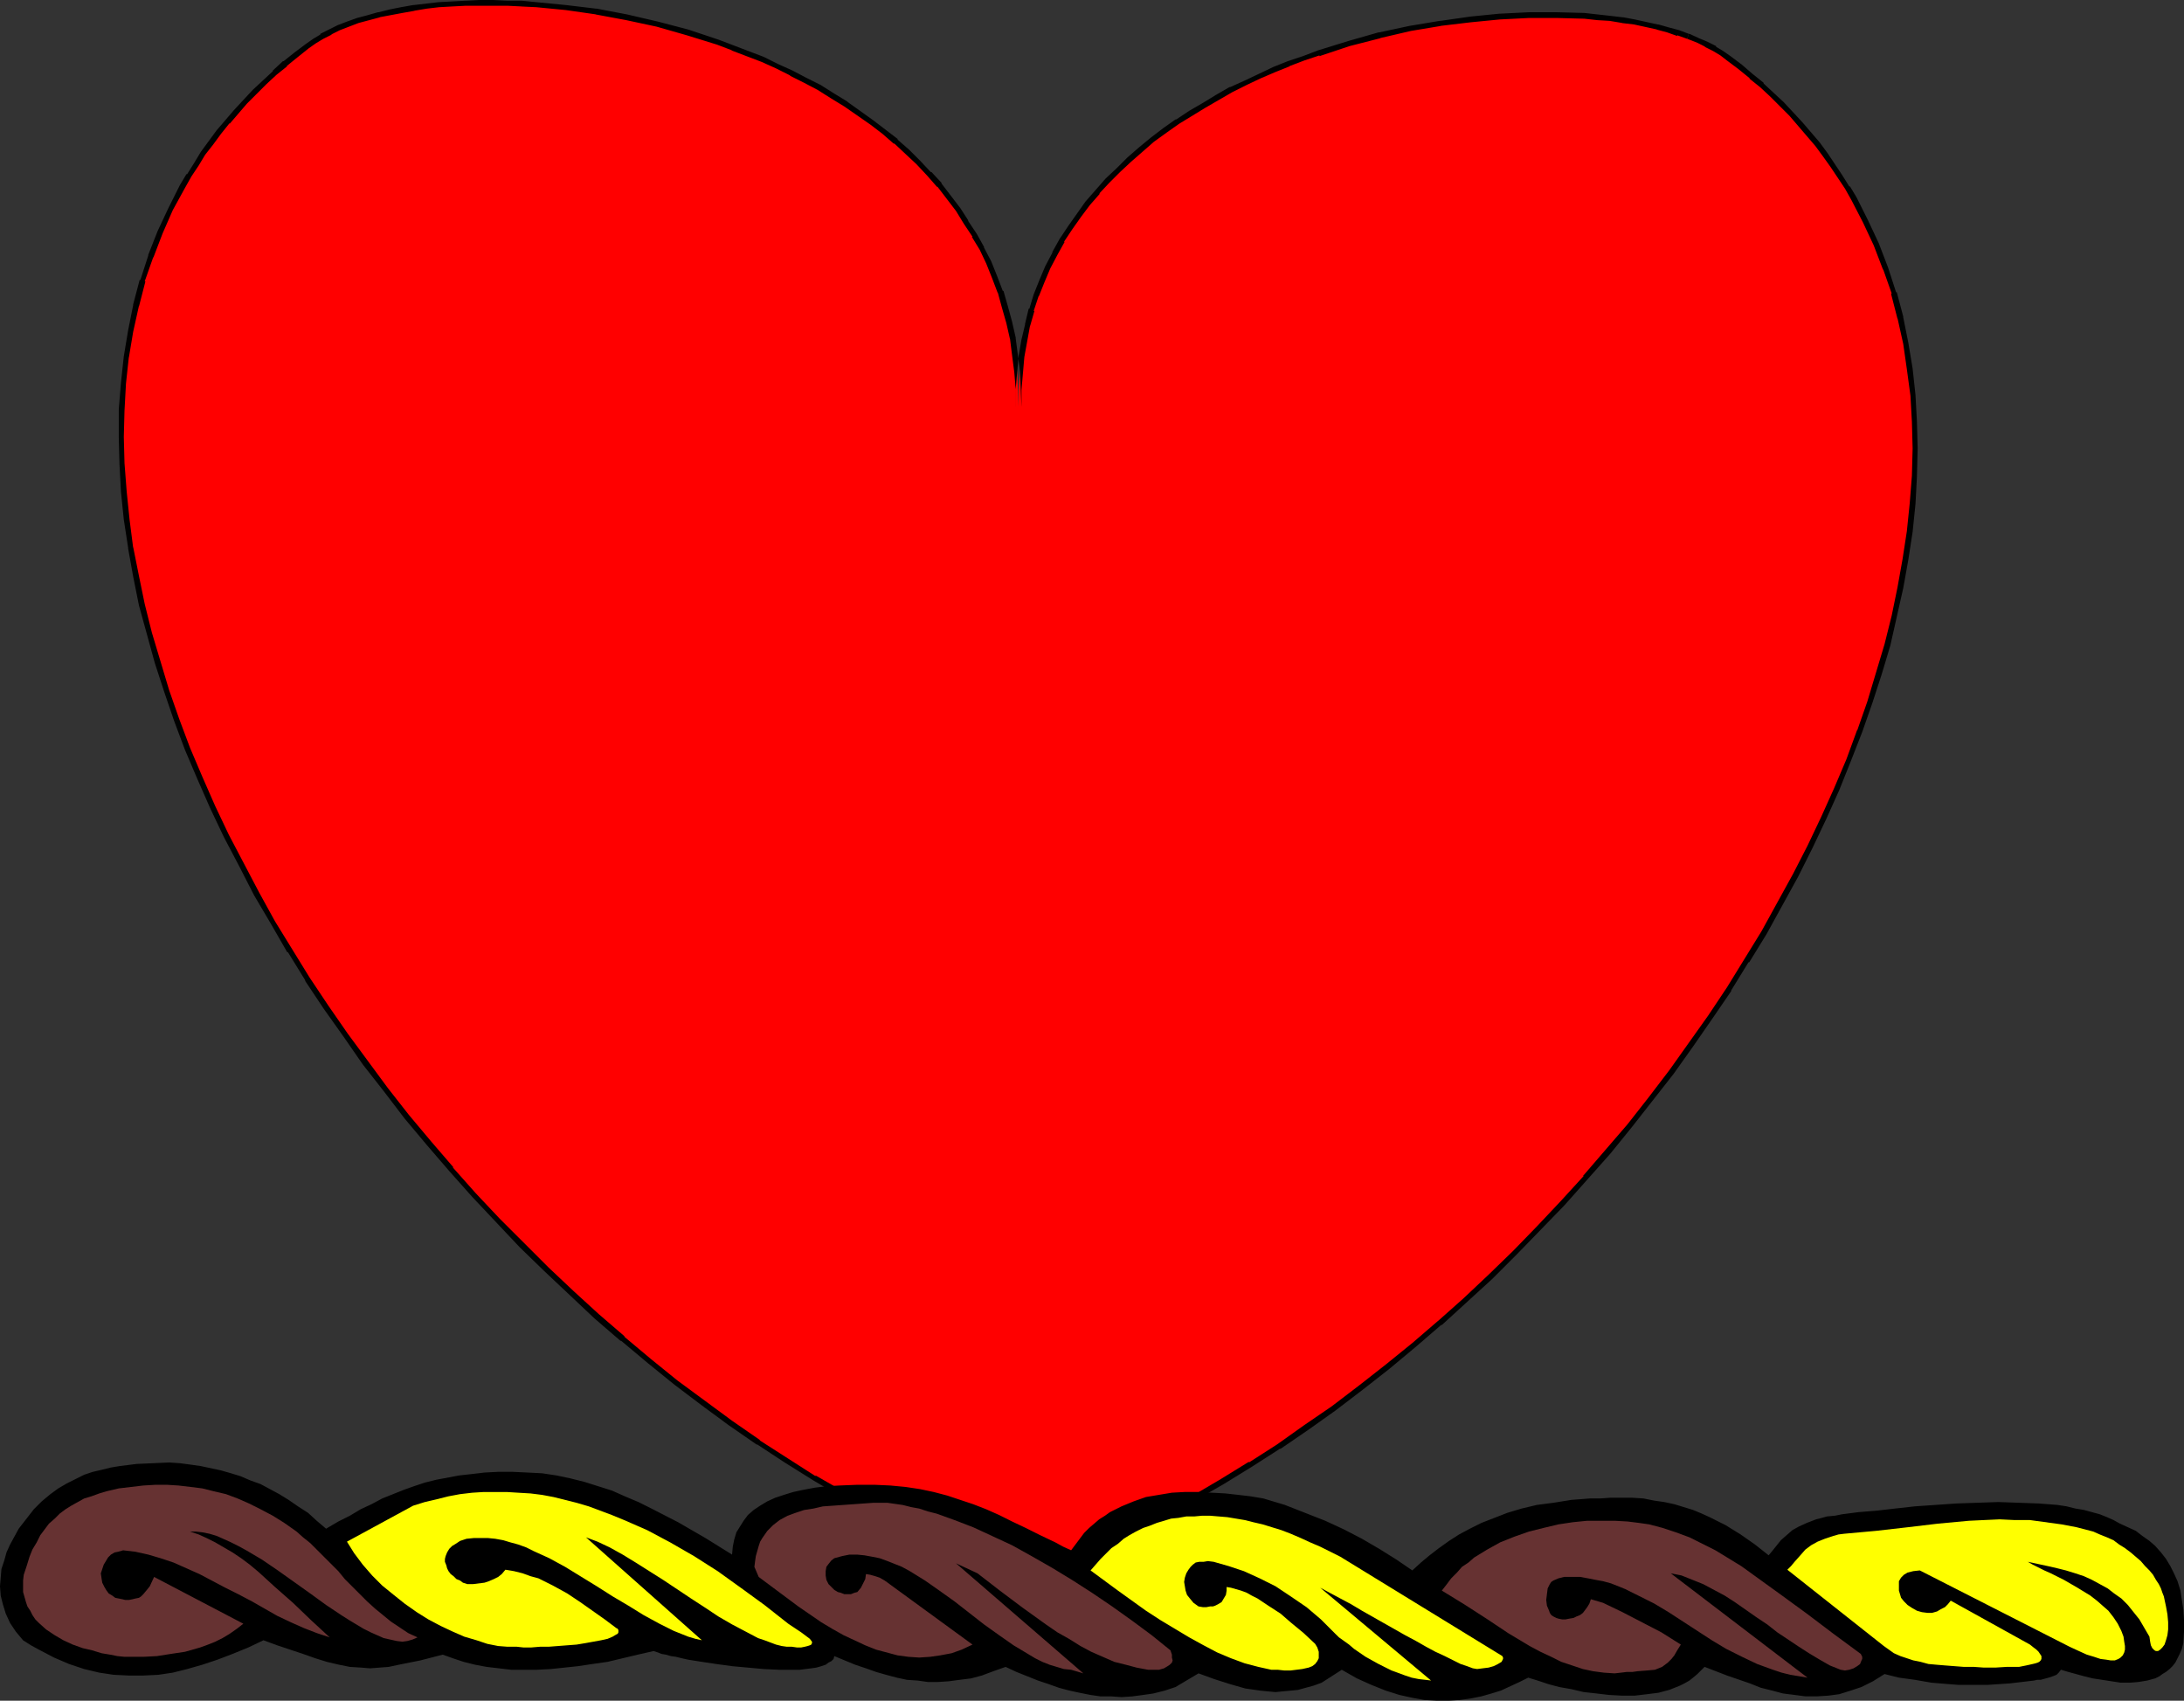
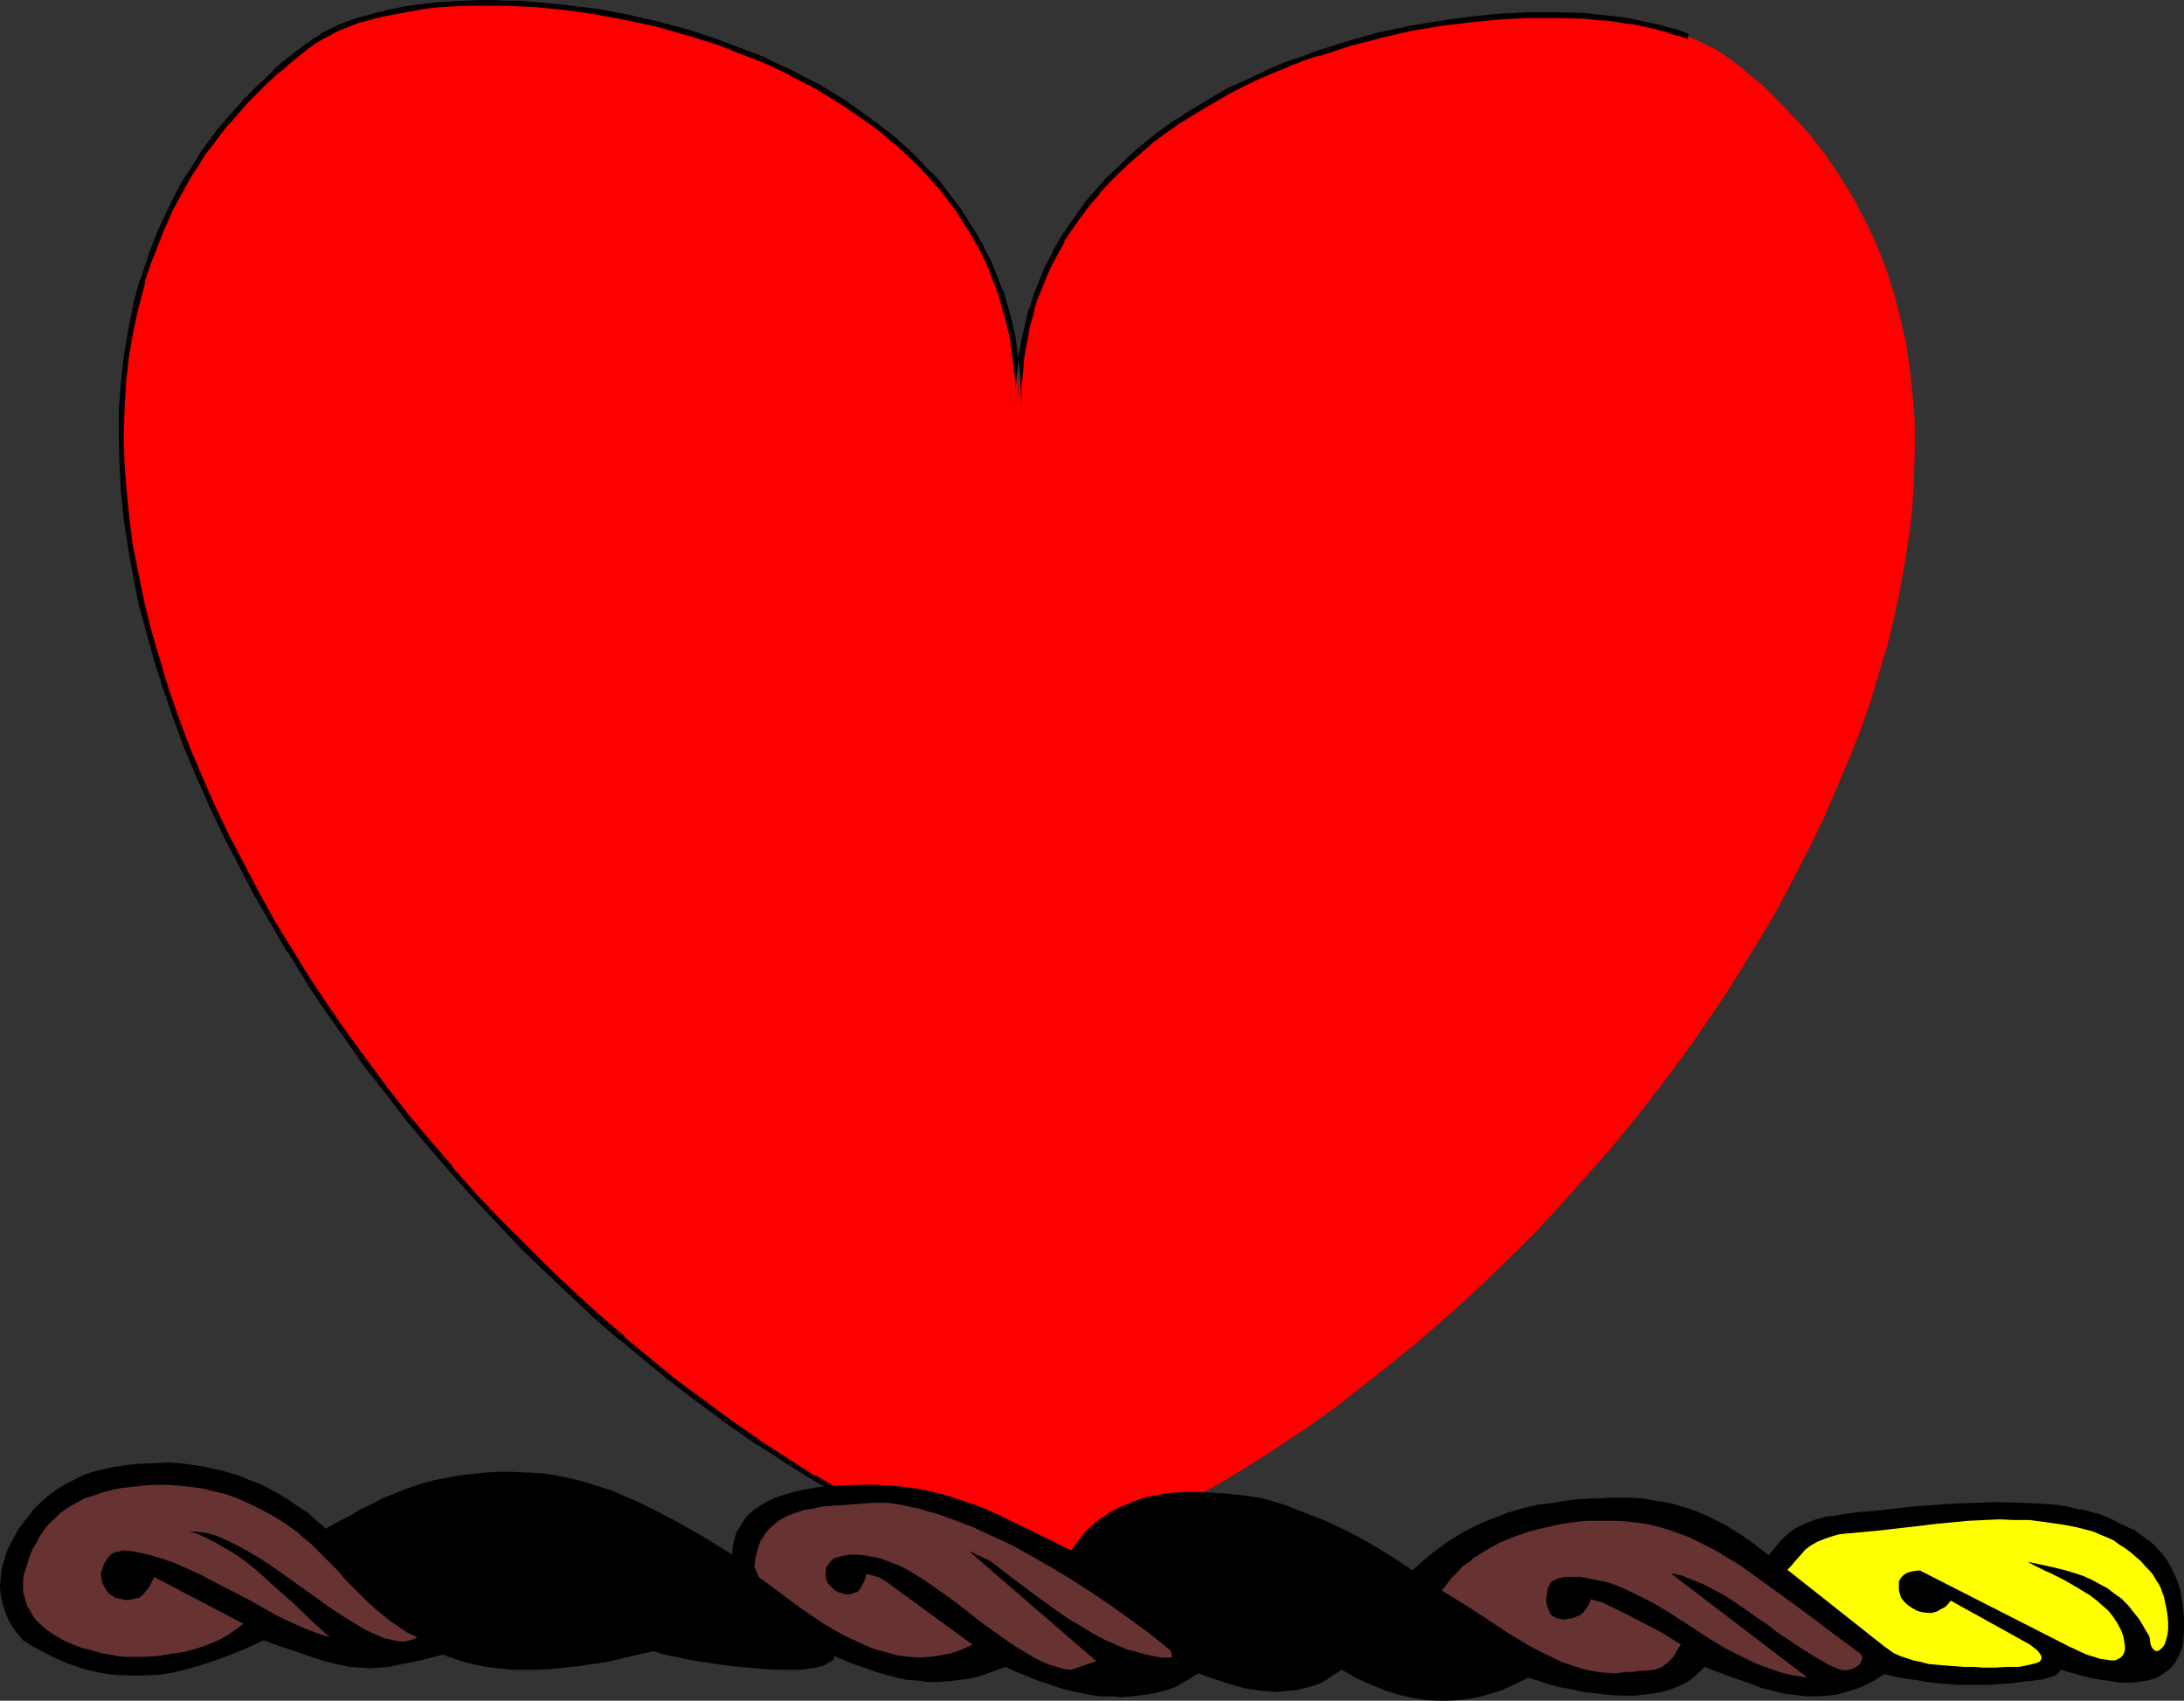
<svg xmlns="http://www.w3.org/2000/svg" xmlns:ns1="http://sodipodi.sourceforge.net/DTD/sodipodi-0.dtd" xmlns:ns2="http://www.inkscape.org/namespaces/inkscape" version="1.0" width="129.724mm" height="101.012mm" id="svg10" ns1:docname="Heart.wmf">
  <rect width="100%" height="100%" fill="#333333" stroke="none" />
  <ns1:namedview id="namedview10" pagecolor="#ffffff" bordercolor="#000000" borderopacity="0.25" ns2:showpageshadow="2" ns2:pageopacity="0.0" ns2:pagecheckerboard="0" ns2:deskcolor="#d1d1d1" ns2:document-units="mm" />
  <defs id="defs1">
    <pattern id="WMFhbasepattern" patternUnits="userSpaceOnUse" width="6" height="6" x="0" y="0" />
  </defs>
  <path style="fill:#ff0000;fill-opacity:1;fill-rule:evenodd;stroke:none" d="m 228.664,353.828 -6.626,-2.423 -6.626,-2.747 -6.626,-2.908 -6.464,-3.231 -6.626,-3.393 -6.464,-3.554 -6.464,-3.716 -6.302,-4.039 -6.302,-4.039 -6.141,-4.362 -6.302,-4.524 -5.979,-4.524 -5.979,-4.847 -5.979,-5.009 -5.818,-5.009 -5.656,-5.17 -5.656,-5.332 -5.494,-5.493 -5.333,-5.493 -5.333,-5.816 -5.171,-5.655 -5.01,-5.978 -5.01,-5.816 -4.686,-6.139 -4.686,-6.139 -4.363,-6.139 -4.363,-6.301 -4.202,-6.301 -3.878,-6.301 -3.878,-6.301 -3.717,-6.463 -3.394,-6.463 -3.232,-6.624 -3.07,-6.463 -2.909,-6.463 -2.747,-6.463 -2.424,-6.624 -2.424,-6.463 -1.939,-6.463 -1.939,-6.463 -1.616,-6.463 -1.293,-6.463 -1.131,-6.301 -0.97,-6.301 -0.646,-6.301 -0.323,-6.139 -0.323,-6.139 0.162,-6.139 0.323,-5.978 0.808,-5.816 0.808,-5.816 1.293,-5.655 1.454,-5.655 1.778,-5.493 2.101,-5.332 2.424,-5.332 2.747,-5.009 1.454,-2.585 1.616,-2.423 1.454,-2.423 1.778,-2.423 1.778,-2.262 1.939,-2.423 1.939,-2.262 1.939,-2.1 2.262,-2.262 2.101,-2.1 2.262,-2.262 2.424,-1.939 2.424,-2.1 2.586,-1.939 1.616,-1.131 1.616,-0.969 1.939,-0.969 1.939,-0.969 2.101,-0.808 2.101,-0.808 2.424,-0.646 2.262,-0.808 2.586,-0.485 2.586,-0.485 2.747,-0.485 2.747,-0.323 2.909,-0.323 2.909,-0.162 3.07,-0.323 h 3.07 3.07 3.232 l 3.232,0.162 3.232,0.162 6.626,0.646 6.787,0.969 6.787,1.293 6.949,1.616 6.787,1.777 6.787,2.262 3.394,1.131 3.394,1.293 3.232,1.454 3.232,1.454 3.232,1.454 3.232,1.616 3.07,1.777 3.07,1.777 2.909,1.939 5.818,4.039 2.747,2.1 2.586,2.1 2.586,2.423 2.586,2.423 2.424,2.423 2.262,2.585 2.101,2.747 2.101,2.747 1.778,2.908 1.939,2.908 1.616,2.908 1.616,3.231 1.293,3.231 1.293,3.231 0.97,3.393 0.97,3.554 0.808,3.554 0.485,3.716 0.485,3.878 0.162,3.716 0.162,4.039 v -3.878 l 0.323,-3.716 0.323,-3.716 0.646,-3.554 0.646,-3.554 0.97,-3.231 1.131,-3.393 1.131,-3.231 1.454,-3.07 1.454,-3.07 1.616,-2.908 1.939,-2.908 1.939,-2.747 1.939,-2.747 2.262,-2.423 2.262,-2.585 2.262,-2.423 2.586,-2.262 2.586,-2.262 2.586,-2.262 2.747,-2.1 2.909,-1.939 2.909,-1.939 2.909,-1.777 3.07,-1.777 3.07,-1.616 3.232,-1.616 3.232,-1.454 3.232,-1.454 3.232,-1.293 3.394,-1.293 3.394,-1.131 6.787,-2.262 6.787,-1.777 6.949,-1.454 6.787,-1.293 6.787,-0.808 6.626,-0.646 6.464,-0.323 h 3.232 3.07 3.07 l 3.07,0.162 2.909,0.323 2.909,0.323 2.747,0.323 2.747,0.485 5.01,0.969 2.424,0.808 2.424,0.646 2.101,0.808 2.101,0.808 1.939,0.969 1.939,0.969 1.616,0.969 1.616,1.131 2.586,1.939 2.424,2.1 2.424,1.939 2.262,2.262 2.101,2.1 2.101,2.262 2.101,2.1 1.939,2.262 1.939,2.423 1.778,2.262 1.616,2.423 1.616,2.423 1.616,2.585 1.454,2.423 2.747,5.17 2.424,5.17 2.101,5.332 1.778,5.493 1.454,5.655 1.293,5.655 0.808,5.655 0.646,5.978 0.485,5.978 v 5.978 l -0.162,6.139 -0.323,6.301 -0.646,6.139 -0.97,6.301 -1.131,6.463 -1.293,6.301 -1.616,6.463 -1.939,6.463 -1.939,6.463 -2.262,6.463 -2.586,6.463 -2.747,6.463 -2.747,6.463 -3.232,6.624 -3.232,6.301 -3.394,6.463 -3.717,6.463 -3.878,6.301 -3.878,6.301 -4.202,6.301 -4.363,6.301 -4.363,5.978 -4.686,6.139 -4.686,5.978 -4.848,5.816 -5.171,5.816 -5.171,5.816 -5.171,5.655 -5.494,5.493 -5.494,5.332 -5.656,5.332 -5.656,5.009 -5.818,5.009 -5.979,4.847 -5.979,4.685 -5.979,4.685 -6.141,4.362 -6.302,4.201 -6.302,4.039 -6.302,3.878 -6.464,3.554 -6.464,3.393 -6.464,3.393 -6.464,3.07 -6.626,2.747 -6.626,2.747 z" id="path1" />
  <path style="fill:#000000;fill-opacity:1;fill-rule:evenodd;stroke:none" d="m 228.502,353.344 h 0.323 l -6.626,-2.585 -6.626,-2.747 -6.464,-2.908 -6.626,-3.231 v 0 l -6.464,-3.231 -6.464,-3.716 -6.464,-3.716 v 0.162 l -6.302,-4.039 -6.302,-4.039 h 0.162 l -6.302,-4.362 -6.141,-4.524 -6.141,-4.524 -5.979,-4.847 -5.979,-5.009 h 0.162 l -5.818,-5.009 v 0 l -5.656,-5.17 -5.656,-5.332 -5.494,-5.493 -5.494,-5.493 -5.333,-5.655 -5.171,-5.816 h 0.162 l -5.01,-5.816 -5.01,-5.978 -4.686,-5.978 -4.525,-6.139 -4.525,-6.139 -4.363,-6.301 -4.202,-6.301 v 0 l -3.878,-6.301 v 0 l -3.878,-6.301 -3.555,-6.463 -3.394,-6.463 -3.394,-6.463 v 0 l -3.07,-6.463 -2.909,-6.624 -2.747,-6.463 -2.424,-6.463 v 0 l -2.262,-6.463 v 0 l -1.939,-6.463 -1.939,-6.463 v 0 l -1.616,-6.463 -1.293,-6.301 -1.293,-6.463 v 0.162 l -0.808,-6.301 -0.646,-6.301 -0.485,-6.301 v 0.162 l -0.162,-6.139 0.162,-6.139 v 0.162 l 0.323,-5.978 0.646,-5.978 v 0.162 l 0.97,-5.816 1.293,-5.816 v 0.162 l 1.454,-5.655 h -0.162 l 1.939,-5.493 v 0.162 l 2.101,-5.493 2.262,-5.17 v 0 l 2.747,-5.009 1.454,-2.585 v 0 l 1.616,-2.423 v 0 l 1.454,-2.423 1.778,-2.262 1.778,-2.423 1.939,-2.423 v 0.162 l 1.939,-2.262 v 0 l 1.939,-2.262 2.101,-2.1 2.262,-2.262 2.262,-2.1 v 0 l 2.424,-1.939 h -0.162 l 2.586,-2.1 2.424,-1.939 1.616,-1.131 v 0 l 1.616,-0.969 v 0 L 74.498,7.755 h -0.162 l 1.939,-0.969 2.101,-0.808 v 0 l 2.101,-0.808 v 0 l 2.424,-0.646 2.424,-0.646 h -0.162 l 2.586,-0.485 2.586,-0.485 2.747,-0.485 h -0.162 l 2.909,-0.485 2.747,-0.323 2.909,-0.162 3.07,-0.162 v 0 h 3.07 3.07 3.232 l 3.232,0.162 h -0.162 l 3.394,0.162 6.626,0.646 6.787,0.969 h -0.162 l 6.949,1.293 6.787,1.454 v 0 l 6.787,1.939 6.787,2.1 v 0 l 3.394,1.293 h -0.162 l 3.394,1.293 3.394,1.293 3.232,1.454 3.232,1.616 h -0.162 l 3.232,1.616 3.07,1.616 3.07,1.939 2.909,1.777 v 0 l 5.818,4.039 2.747,2.1 2.586,2.262 v -0.162 l 2.586,2.423 2.424,2.262 2.424,2.585 v 0 l 2.262,2.585 v -0.162 l 2.101,2.747 2.101,2.747 1.778,2.908 v 0 l 1.939,2.908 h -0.162 l 1.778,2.908 v 0 l 1.454,3.07 1.293,3.231 1.293,3.393 v -0.162 l 0.97,3.554 0.97,3.393 v 0 l 0.808,3.554 v -0.162 l 0.485,3.878 0.485,3.716 0.323,3.878 v -0.162 4.039 h 1.293 v -3.878 0.162 l 0.323,-3.716 0.323,-3.716 v 0 l 0.646,-3.554 0.646,-3.554 v 0.162 l 0.97,-3.393 h -0.162 l 1.131,-3.393 v 0.162 l 1.293,-3.231 1.293,-3.07 1.616,-3.07 v 0 l 1.616,-2.908 h -0.162 l 1.939,-2.908 v 0 l 1.939,-2.747 1.939,-2.585 v 0 l 2.262,-2.585 h -0.162 l 2.262,-2.423 2.424,-2.423 2.424,-2.262 v 0 l 2.586,-2.262 v 0 l 2.586,-2.262 2.909,-2.1 2.747,-1.939 v 0 l 2.909,-1.777 v 0 l 2.909,-1.777 3.07,-1.777 3.07,-1.777 v 0 l 3.232,-1.616 3.07,-1.454 3.394,-1.454 3.232,-1.293 h -0.162 l 3.394,-1.293 3.394,-1.131 v 0.162 l 6.787,-2.262 6.949,-1.777 h -0.162 l 6.949,-1.616 6.787,-1.131 h -0.162 l 6.787,-0.808 6.626,-0.646 v 0 l 6.464,-0.323 h 3.232 3.07 l 6.141,0.162 v 0 l 2.909,0.323 2.747,0.162 2.909,0.485 h -0.162 l 2.747,0.323 5.171,1.131 h -0.162 l 2.424,0.646 2.262,0.808 V 7.917 l 2.262,0.808 v 0 l 0.323,-1.131 -2.101,-0.808 v 0 l -2.424,-0.646 -2.262,-0.646 h -0.162 l -5.171,-1.131 -2.586,-0.485 h -0.162 l -2.747,-0.323 -2.909,-0.323 -2.909,-0.323 v 0 l -6.141,-0.162 h -3.07 -3.232 l -6.464,0.323 h -0.162 l -6.464,0.646 -6.787,0.969 h -0.162 l -6.787,1.131 -6.787,1.454 h -0.162 l -6.787,1.939 -6.787,2.1 v 0 l -3.394,1.293 -3.394,1.131 v 0 l -3.232,1.293 -3.394,1.616 -3.07,1.454 -3.232,1.454 h -0.162 l -3.07,1.777 -2.909,1.777 -3.07,1.777 v 0 l -2.909,1.939 h -0.162 l -2.747,1.939 -2.747,2.1 -2.747,2.262 v 0 l -2.586,2.262 v 0 l -2.424,2.423 -2.424,2.262 -2.262,2.585 v 0 l -2.262,2.585 v 0 l -1.939,2.747 -1.939,2.747 v 0 l -1.939,2.908 v 0 l -1.616,2.908 v 0.162 l -1.616,3.07 -1.293,3.07 -1.293,3.231 v 0 l -0.97,3.231 h -0.162 l -0.808,3.393 v 0.162 l -0.808,3.393 -0.646,3.716 v 0 l -0.323,3.716 -0.323,3.716 v 0 3.878 h 1.293 l -0.162,-4.039 v 0 l -0.162,-3.878 -0.485,-3.716 -0.485,-3.716 v -0.162 l -0.808,-3.554 v 0 l -0.97,-3.554 -0.97,-3.393 h -0.162 l -1.293,-3.393 -1.293,-3.231 -1.616,-3.07 v -0.162 l -1.616,-2.908 v 0 l -1.939,-2.908 v -0.162 l -1.778,-2.747 -2.101,-2.747 -2.101,-2.747 v -0.162 l -2.262,-2.423 h -0.162 l -2.424,-2.585 -2.424,-2.423 -2.586,-2.262 v -0.162 l -2.747,-2.1 -2.747,-2.1 -5.656,-4.039 -0.162,-0.162 -2.909,-1.777 -3.07,-1.939 -3.232,-1.616 -3.07,-1.616 v 0 l -3.232,-1.454 -3.232,-1.616 -3.394,-1.293 -3.394,-1.293 v 0 l -3.394,-1.293 v 0 l -6.787,-2.262 -6.787,-1.777 v 0 l -6.949,-1.616 -6.787,-1.293 h -0.162 l -6.787,-0.808 -6.626,-0.646 -3.232,-0.323 v 0 h -3.232 L 110.696,0 h -3.07 l -3.07,0.162 h -0.162 l -2.909,0.162 -3.07,0.162 -2.747,0.323 -2.747,0.323 h -0.162 l -2.747,0.485 -2.424,0.485 -2.586,0.646 h -0.162 L 82.578,3.393 80.154,4.039 v 0 l -2.262,0.808 v 0 l -2.101,0.808 -1.939,0.969 v 0 L 71.912,7.594 V 7.755 l -1.616,0.969 v 0 l -1.616,1.131 -2.586,1.939 -2.424,1.939 h -0.162 l -2.262,2.1 v 0.162 l -2.262,2.1 -2.262,2.1 -2.101,2.262 -2.101,2.262 v 0 l -1.939,2.262 v 0 l -1.939,2.262 -1.778,2.423 -1.778,2.423 -1.454,2.423 v 0 l -1.616,2.585 h -0.162 l -1.454,2.423 -2.586,5.17 v 0 l -2.424,5.17 -2.101,5.332 v 0.162 l -1.778,5.493 h -0.162 l -1.454,5.493 v 0.162 l -1.131,5.655 -0.97,5.816 v 0 l -0.646,5.978 -0.485,5.978 v 0 6.139 l 0.162,6.139 v 0 l 0.323,6.139 0.646,6.301 0.97,6.301 v 0.162 l 1.131,6.301 1.293,6.463 1.778,6.463 v 0 l 1.778,6.463 2.101,6.463 v 0 l 2.262,6.624 v 0 l 2.424,6.463 2.747,6.463 2.909,6.624 3.07,6.463 v 0 l 3.394,6.463 3.394,6.624 3.717,6.301 3.717,6.463 h 0.162 l 3.878,6.301 v 0.162 l 4.202,6.301 4.363,6.139 4.363,6.301 4.686,5.978 4.686,6.139 5.01,5.978 5.01,5.816 v 0 l 5.171,5.816 5.333,5.655 5.333,5.655 5.494,5.332 5.656,5.332 5.656,5.332 v 0 l 5.818,5.009 h 0.162 l 5.979,5.009 5.979,4.847 5.979,4.524 6.141,4.524 6.302,4.362 h 0.162 l 6.141,4.039 6.464,4.039 v 0 l 6.302,3.716 6.464,3.554 6.626,3.393 v 0 l 6.626,3.231 6.464,2.908 6.626,2.747 6.949,2.585 z" id="path2" />
-   <path style="fill:#000000;fill-opacity:1;fill-rule:evenodd;stroke:none" d="m 378.79,8.725 2.101,0.808 1.939,0.969 h -0.162 l 1.939,0.969 v 0 l 1.616,0.969 v 0 l 1.454,1.131 2.586,1.939 2.586,2.1 h -0.162 l 2.424,1.939 v 0 l 2.262,2.1 2.262,2.262 2.101,2.1 1.939,2.262 v 0 l 1.939,2.262 v 0 l 1.939,2.262 1.778,2.423 1.616,2.262 1.616,2.423 v 0 l 1.616,2.423 v 0 l 1.454,2.585 2.586,5.009 v 0 l 2.424,5.17 2.101,5.493 v -0.162 l 1.939,5.493 h -0.162 l 1.454,5.655 v -0.162 l 1.293,5.816 0.808,5.655 v 0 l 0.808,5.978 0.323,5.816 v 0 l 0.162,5.978 -0.162,6.139 v 0 l -0.485,6.139 -0.646,6.301 -0.97,6.301 v 0 l -1.131,6.301 -1.293,6.301 -1.616,6.463 v 0 l -1.939,6.463 -1.939,6.463 v 0 l -2.262,6.463 v -0.162 l -2.424,6.624 -2.747,6.463 -2.909,6.463 -3.07,6.463 v 0 l -3.232,6.301 -3.555,6.463 -3.555,6.463 -3.878,6.301 v 0 l -3.878,6.301 v 0 l -4.202,6.301 -4.363,6.139 -4.363,6.139 -4.686,6.139 -4.686,5.978 -5.01,5.816 v 0 l -5.01,5.816 h 0.162 l -5.171,5.655 -5.333,5.655 -5.333,5.493 -5.494,5.332 -5.656,5.332 -5.818,5.17 0.162,-0.162 -5.818,5.009 -5.979,4.847 -5.979,4.685 -6.141,4.685 -6.141,4.201 -6.141,4.362 v 0 l -6.302,4.039 v -0.162 l -6.302,3.878 -6.302,3.716 -6.626,3.393 -6.464,3.393 h 0.162 l -6.626,2.908 -6.626,2.908 -6.626,2.585 h 0.162 l -6.626,2.423 0.162,1.131 6.787,-2.423 v 0 l 6.626,-2.585 6.626,-2.908 6.626,-3.07 v 0 l 6.464,-3.231 6.464,-3.393 6.464,-3.716 6.302,-3.878 v 0 l 6.302,-4.039 h 0.162 l 6.141,-4.201 6.141,-4.362 6.141,-4.685 5.979,-4.685 5.818,-4.847 5.818,-5.009 h 0.162 l 5.656,-5.17 5.656,-5.17 5.494,-5.493 5.333,-5.493 5.333,-5.493 5.171,-5.816 v 0 l 5.171,-5.816 v 0 l 4.848,-5.978 4.686,-5.978 4.686,-5.978 4.363,-6.139 4.363,-6.301 4.202,-6.139 v -0.162 l 3.878,-6.301 h 0.162 l 3.878,-6.301 3.555,-6.463 3.555,-6.463 3.232,-6.463 v 0 l 3.07,-6.463 2.909,-6.463 2.586,-6.463 2.586,-6.624 v 0 l 2.262,-6.463 v 0 l 2.101,-6.463 1.939,-6.463 v 0 l 1.454,-6.463 1.454,-6.463 1.131,-6.301 v 0 l 0.97,-6.301 0.646,-6.301 0.323,-6.139 v -0.162 l 0.162,-6.139 -0.162,-5.978 v 0 l -0.323,-5.978 -0.646,-5.978 v 0 l -0.97,-5.816 -1.131,-5.655 v -0.162 l -1.454,-5.493 h -0.162 l -1.778,-5.493 v 0 l -2.101,-5.493 -2.424,-5.17 v 0 l -2.586,-5.17 -1.454,-2.423 h -0.162 l -1.616,-2.585 v 0 l -1.616,-2.423 -1.616,-2.423 -1.778,-2.423 -1.939,-2.262 v 0 l -1.939,-2.262 v 0 l -2.101,-2.262 -2.101,-2.262 -2.262,-2.1 -2.262,-2.1 v -0.162 l -2.424,-1.939 v 0 l -2.424,-2.1 -2.586,-1.939 -1.616,-1.131 v 0 l -1.616,-0.969 v -0.162 l -1.939,-0.969 v 0 l -1.939,-0.808 -2.101,-0.969 h -0.162 z" id="path3" />
  <path style="fill:#000000;fill-opacity:1;fill-rule:evenodd;stroke:none" d="m 301.222,374.832 -4.525,2.908 -1.778,0.646 -1.778,0.485 -1.778,0.485 -1.616,0.162 -1.778,0.162 -1.616,0.162 -1.778,-0.162 -1.616,-0.162 -3.394,-0.485 -3.394,-0.969 -3.555,-1.131 -3.555,-1.293 -5.171,3.07 -2.424,0.808 -2.586,0.646 -2.262,0.323 -2.424,0.323 -2.424,0.162 -2.262,-0.162 h -2.424 l -2.262,-0.323 -2.424,-0.485 -2.262,-0.485 -2.424,-0.646 -2.262,-0.808 -2.424,-0.808 -2.424,-0.969 -2.424,-0.969 -2.424,-1.131 -2.747,0.969 -2.586,0.969 -2.424,0.646 -2.586,0.323 -2.424,0.323 -2.424,0.162 h -2.262 l -2.262,-0.323 -2.424,-0.162 -2.262,-0.485 -2.424,-0.646 -2.262,-0.646 -2.262,-0.808 -2.424,-0.808 -4.686,-1.939 -0.162,0.646 -0.485,0.485 -0.646,0.323 -0.646,0.485 -0.97,0.323 -1.131,0.323 -1.131,0.162 -1.293,0.162 -1.293,0.162 h -1.454 -3.232 l -3.394,-0.162 -3.555,-0.323 -3.555,-0.323 -3.555,-0.485 -3.232,-0.485 -3.07,-0.485 -1.454,-0.323 -1.293,-0.323 -1.131,-0.162 -1.131,-0.323 -0.97,-0.162 -0.808,-0.323 -0.485,-0.162 -0.485,-0.162 -3.555,0.808 -3.394,0.808 -3.394,0.808 -3.394,0.485 -3.232,0.485 -3.07,0.323 -3.07,0.323 -3.07,0.162 h -2.909 -2.909 l -2.747,-0.323 -2.747,-0.323 -2.586,-0.485 -2.586,-0.646 -2.424,-0.808 -2.262,-0.808 -5.01,1.293 -2.424,0.485 -2.424,0.485 -2.262,0.485 -2.101,0.162 -2.101,0.162 -1.939,-0.162 -2.586,-0.162 -2.424,-0.485 -2.747,-0.646 -2.586,-0.808 -2.747,-0.969 -2.909,-0.969 -2.909,-0.969 -3.07,-1.131 -3.394,1.616 -3.555,1.454 -3.394,1.293 -3.394,1.131 -3.394,0.969 -3.232,0.808 -3.232,0.485 -3.394,0.162 h -3.232 l -3.394,-0.162 -3.232,-0.485 -3.394,-0.808 -3.394,-1.131 -3.394,-1.454 -3.394,-1.777 -1.778,-0.969 -1.778,-1.131 L 3.555,366.269 2.262,364.33 1.293,362.23 0.646,360.129 0.162,358.19 0,356.09 l 0.162,-1.939 0.162,-1.939 0.646,-1.939 0.485,-1.777 0.808,-1.777 0.97,-1.777 0.97,-1.777 1.131,-1.454 1.131,-1.454 1.131,-1.454 1.778,-1.777 1.939,-1.616 1.778,-1.293 1.939,-1.131 1.939,-0.969 1.939,-0.969 1.939,-0.646 2.101,-0.485 1.939,-0.485 1.939,-0.323 3.878,-0.485 3.717,-0.162 3.555,-0.162 2.424,0.162 2.424,0.323 2.262,0.323 2.262,0.485 2.262,0.485 2.262,0.646 2.101,0.646 2.262,0.969 2.262,0.808 2.101,1.131 2.101,1.131 2.101,1.293 2.101,1.454 2.262,1.454 1.939,1.777 2.101,1.777 2.747,-1.616 2.586,-1.293 2.424,-1.454 2.424,-1.131 2.424,-1.293 2.424,-0.969 2.424,-0.969 2.262,-0.808 2.424,-0.808 2.586,-0.646 2.586,-0.485 2.586,-0.485 2.909,-0.323 2.747,-0.323 3.07,-0.162 h 3.232 l 3.394,0.162 3.232,0.162 3.232,0.485 3.07,0.646 3.232,0.808 3.07,0.969 3.07,0.969 2.909,1.293 3.07,1.293 2.909,1.454 5.979,3.07 6.141,3.554 5.979,3.716 0.162,-1.777 0.323,-1.616 0.485,-1.616 0.808,-1.293 0.808,-1.293 0.97,-1.293 1.293,-1.131 1.454,-0.969 1.616,-0.969 1.778,-0.808 1.939,-0.646 2.101,-0.646 2.262,-0.485 2.586,-0.485 2.586,-0.323 2.909,-0.162 4.04,-0.162 h 3.878 l 3.555,0.162 3.394,0.323 3.232,0.485 3.07,0.646 3.07,0.808 2.909,0.969 2.909,0.969 2.909,1.131 2.909,1.293 2.909,1.454 3.07,1.454 3.232,1.616 3.394,1.616 1.778,0.969 1.778,0.808 0.97,-1.293 0.97,-1.293 0.97,-1.293 1.131,-1.131 1.131,-0.969 1.131,-0.969 1.293,-0.808 1.131,-0.808 2.586,-1.293 2.747,-1.131 2.747,-0.969 2.909,-0.485 2.909,-0.485 2.909,-0.162 h 3.07 l 2.909,0.162 3.07,0.162 2.909,0.323 2.747,0.323 2.909,0.485 4.848,1.454 4.525,1.777 4.525,1.777 4.202,1.939 4.04,2.1 3.878,2.262 3.878,2.423 3.555,2.423 1.939,-1.777 1.939,-1.616 2.101,-1.616 2.262,-1.616 2.262,-1.454 2.424,-1.293 2.586,-1.293 2.909,-1.131 2.909,-1.131 3.232,-0.969 3.394,-0.808 3.717,-0.485 4.04,-0.646 4.202,-0.323 h 2.262 l 2.262,-0.162 h 4.848 l 2.586,0.162 2.424,0.485 2.262,0.323 2.262,0.485 2.101,0.646 2.101,0.646 1.939,0.808 1.778,0.808 3.555,1.777 3.394,2.1 3.232,2.262 3.07,2.423 0.808,-0.969 0.646,-0.808 1.293,-1.616 1.293,-1.131 1.293,-1.131 1.454,-0.808 1.778,-0.808 2.101,-0.808 1.293,-0.323 1.131,-0.323 1.778,-0.162 1.616,-0.323 3.717,-0.485 4.04,-0.323 4.202,-0.485 4.363,-0.485 4.686,-0.323 4.686,-0.323 4.686,-0.162 4.686,-0.162 4.525,0.162 4.525,0.162 4.202,0.323 2.101,0.323 1.939,0.485 1.939,0.323 1.778,0.485 1.778,0.485 1.616,0.646 1.454,0.646 1.454,0.808 1.778,0.808 1.778,0.808 1.454,1.131 1.616,1.131 1.293,1.131 1.293,1.454 1.131,1.454 0.97,1.616 0.808,1.616 0.808,1.777 0.646,2.1 0.323,2.1 0.323,2.1 0.162,2.423 v 2.585 l -0.162,2.585 -0.323,1.293 -0.485,1.131 -0.485,0.969 -0.485,0.969 -0.646,0.808 -0.646,0.646 -0.808,0.646 -0.808,0.485 -0.646,0.485 -0.97,0.485 -1.778,0.485 -1.939,0.323 -1.939,0.162 h -2.101 l -2.101,-0.323 -2.101,-0.323 -2.101,-0.323 -1.939,-0.485 -1.778,-0.485 -1.778,-0.485 -1.616,-0.485 -0.485,0.646 -0.485,0.485 -0.808,0.323 -0.97,0.323 -1.778,0.485 h -0.808 l -0.646,0.162 -2.747,0.323 -2.747,0.323 -2.424,0.162 -2.424,0.162 h -4.686 -2.101 l -2.101,-0.162 -3.878,-0.323 -3.717,-0.646 -3.555,-0.485 -3.232,-0.808 -2.586,1.616 -2.586,1.293 -2.424,0.808 -2.586,0.808 -2.424,0.323 -2.586,0.162 h -2.586 l -2.424,-0.323 -2.586,-0.323 -2.424,-0.646 -2.586,-0.646 -2.424,-0.969 -5.171,-1.777 -5.01,-1.939 -0.808,0.808 -0.808,0.808 -0.97,0.808 -0.808,0.646 -1.131,0.646 -0.97,0.485 -2.424,0.969 -2.424,0.646 -2.586,0.323 -2.747,0.323 h -2.909 l -2.909,-0.162 -2.747,-0.323 -2.909,-0.323 -2.747,-0.646 -2.747,-0.485 -2.424,-0.646 -2.424,-0.808 -2.101,-0.646 -1.939,0.969 -2.101,0.969 -2.101,0.969 -2.101,0.646 -2.262,0.646 -2.424,0.485 -2.424,0.323 -2.424,0.162 h -2.747 l -2.747,-0.162 -2.747,-0.485 -2.909,-0.646 -3.07,-0.969 -3.232,-1.293 -3.232,-1.454 z" id="path4" />
  <path style="fill:#663232;fill-opacity:1;fill-rule:evenodd;stroke:none" d="m 5.333,353.505 0.646,-1.939 0.646,-2.1 0.646,-1.616 0.97,-1.616 0.808,-1.616 0.97,-1.293 0.97,-1.293 1.293,-1.131 1.131,-1.131 1.293,-0.969 1.293,-0.808 1.454,-0.808 1.454,-0.808 1.616,-0.485 1.778,-0.646 1.616,-0.485 2.747,-0.646 2.747,-0.323 2.747,-0.323 2.747,-0.162 h 2.586 l 2.586,0.162 2.747,0.323 2.586,0.323 2.586,0.646 2.747,0.646 2.586,0.969 2.586,1.131 2.586,1.293 2.747,1.454 2.586,1.616 2.747,1.939 1.454,1.293 1.616,1.293 3.07,3.07 3.232,3.231 1.454,1.777 1.616,1.616 3.394,3.393 1.778,1.616 1.778,1.454 1.778,1.454 1.939,1.293 1.939,1.293 2.101,0.969 -1.131,0.485 -1.131,0.323 -1.131,0.162 -1.293,-0.162 -1.454,-0.323 -1.454,-0.323 -1.454,-0.646 -1.454,-0.646 -1.616,-0.808 -1.616,-0.969 -1.616,-0.969 -1.778,-1.131 -3.394,-2.262 -3.555,-2.585 -7.272,-5.17 -3.555,-2.423 -3.555,-2.1 -1.778,-0.969 -1.616,-0.808 -1.778,-0.808 -1.454,-0.646 -1.616,-0.485 -1.616,-0.323 -1.454,-0.162 h -1.293 l 1.939,0.646 1.778,0.808 1.939,0.969 1.939,1.131 1.939,1.131 1.939,1.293 1.939,1.454 1.939,1.616 3.717,3.393 4.04,3.554 4.04,3.878 4.202,3.878 -2.909,-0.969 -2.909,-1.131 -2.909,-1.293 -3.07,-1.454 -5.656,-3.231 -3.07,-1.616 -2.909,-1.454 -5.818,-3.07 -2.909,-1.293 -2.909,-1.293 -2.909,-0.969 -2.747,-0.808 -2.909,-0.646 -2.747,-0.323 -1.131,0.323 -0.808,0.162 -0.808,0.485 -0.646,0.646 -0.485,0.808 -0.485,0.808 -0.323,0.969 -0.323,0.969 0.162,1.131 0.162,0.969 0.485,0.969 0.485,0.808 0.485,0.646 0.808,0.485 0.646,0.485 0.808,0.162 0.808,0.162 0.646,0.162 h 0.808 l 0.808,-0.162 0.646,-0.162 0.808,-0.162 0.485,-0.323 0.485,-0.485 0.808,-0.969 0.646,-0.808 0.97,-2.1 20.038,10.502 -1.454,1.131 -1.616,1.131 -1.616,0.969 -1.616,0.808 -1.616,0.646 -1.778,0.646 -3.394,0.969 -3.232,0.485 -3.07,0.485 -3.07,0.162 h -2.909 -1.293 l -1.616,-0.162 -1.616,-0.323 -1.939,-0.323 -2.101,-0.646 -2.101,-0.485 -2.262,-0.808 -2.101,-0.969 -1.939,-1.131 -1.939,-1.293 -1.616,-1.454 -0.808,-0.808 -0.646,-0.969 -0.485,-0.969 -0.646,-0.969 -0.323,-0.969 -0.323,-1.131 -0.323,-1.131 v -1.293 -1.293 z" id="path5" />
  <path style="fill:#663232;fill-opacity:1;fill-rule:evenodd;stroke:none" d="m 362.468,375.64 -2.424,-0.162 -2.424,-0.323 -2.262,-0.485 -2.424,-0.808 -2.424,-0.808 -2.262,-1.131 -2.424,-1.131 -2.424,-1.293 -4.848,-2.908 -4.848,-3.231 -5.01,-3.231 -5.01,-3.07 1.131,-1.454 0.97,-1.293 1.293,-1.293 1.131,-1.293 1.454,-0.969 1.293,-1.131 2.909,-1.777 2.909,-1.616 3.232,-1.293 3.232,-1.131 3.232,-0.808 3.394,-0.808 3.232,-0.485 3.232,-0.323 h 3.232 2.909 l 2.909,0.162 2.586,0.323 2.262,0.323 3.07,0.808 2.909,0.969 3.07,1.131 2.909,1.454 2.909,1.454 2.909,1.777 2.909,1.777 2.909,2.1 5.818,4.201 5.979,4.362 5.979,4.524 6.141,4.524 0.162,0.323 0.162,0.323 v 0.485 l -0.162,0.323 -0.323,0.808 -0.646,0.485 -0.808,0.485 -0.97,0.323 -0.97,0.162 -0.97,-0.162 -2.424,-0.969 -2.262,-1.293 -2.424,-1.454 -2.262,-1.454 -4.848,-3.231 -2.262,-1.777 -2.424,-1.616 -4.848,-3.393 -2.262,-1.454 -2.424,-1.293 -2.424,-1.293 -2.424,-0.969 -2.424,-0.969 -2.424,-0.485 30.704,23.427 -1.939,-0.323 -1.939,-0.323 -1.939,-0.485 -1.939,-0.646 -3.555,-1.293 -3.394,-1.616 -3.555,-1.777 -3.232,-1.939 -6.464,-4.201 -3.232,-2.1 -3.232,-1.939 -3.232,-1.616 -3.232,-1.616 -3.232,-1.293 -1.778,-0.485 -1.778,-0.323 -1.616,-0.323 -1.778,-0.323 h -1.778 -1.778 l -1.293,0.323 -1.131,0.485 -0.485,0.323 -0.323,0.485 -0.485,0.969 -0.162,1.293 -0.162,1.293 0.162,1.293 0.485,1.131 0.162,0.485 0.323,0.485 0.485,0.323 0.646,0.323 0.485,0.162 0.808,0.162 h 0.808 l 0.808,-0.162 0.97,-0.162 0.646,-0.323 0.808,-0.323 0.646,-0.485 0.485,-0.646 0.485,-0.646 0.485,-0.808 0.323,-0.969 2.747,0.808 4.363,2.1 4.363,2.262 4.363,2.262 4.363,2.747 -0.808,1.293 -0.646,1.131 -0.646,0.808 -0.808,0.808 -0.646,0.485 -0.646,0.485 -0.808,0.323 -0.808,0.323 -1.778,0.162 -2.101,0.162 -1.131,0.162 h -1.293 l -1.293,0.162 z" id="path6" />
-   <path style="fill:#663232;fill-opacity:1;fill-rule:evenodd;stroke:none" d="m 240.461,374.832 -1.616,-0.162 -1.616,-0.485 -1.616,-0.485 -1.616,-0.646 -1.616,-0.808 -1.616,-0.969 -3.232,-1.939 -3.232,-2.262 -3.394,-2.423 -6.626,-5.17 -3.394,-2.423 -3.232,-2.262 -3.394,-2.1 -1.778,-0.969 -1.616,-0.646 -1.616,-0.646 -1.778,-0.646 -1.616,-0.323 -1.778,-0.323 -1.616,-0.162 h -1.778 l -1.616,0.323 -1.778,0.485 -0.646,0.485 -0.646,0.808 -0.485,0.646 -0.162,0.969 v 0.969 l 0.162,0.969 0.485,0.969 0.808,0.808 0.485,0.485 0.808,0.485 0.646,0.162 0.808,0.323 h 0.808 0.646 l 0.808,-0.323 0.646,-0.162 0.808,-0.969 0.485,-0.969 0.485,-0.969 0.162,-1.131 0.97,0.162 1.131,0.323 0.97,0.323 1.131,0.646 19.715,14.379 -2.424,1.131 -2.262,0.808 -2.586,0.485 -2.262,0.323 -2.424,0.162 -2.424,-0.162 -2.424,-0.323 -2.424,-0.646 -2.424,-0.646 -2.424,-0.969 -2.424,-1.131 -2.424,-1.131 -2.586,-1.454 -2.424,-1.454 -2.586,-1.777 -2.586,-1.777 -8.888,-6.624 -0.97,-2.262 0.162,-1.293 0.162,-1.131 0.323,-1.131 0.323,-1.131 0.323,-0.969 0.485,-0.808 1.131,-1.616 1.293,-1.293 1.454,-1.131 1.778,-0.969 1.778,-0.646 1.939,-0.646 2.101,-0.323 2.101,-0.485 2.262,-0.162 4.525,-0.323 2.262,-0.162 2.262,-0.162 h 1.616 1.616 l 3.394,0.485 1.939,0.485 1.778,0.323 1.939,0.646 1.939,0.485 4.04,1.454 4.202,1.616 4.202,1.939 4.525,2.1 4.363,2.423 4.525,2.585 4.525,2.747 4.525,2.908 4.525,3.07 4.525,3.231 4.363,3.231 4.202,3.393 0.323,0.969 v 0.646 l 0.162,0.646 -0.162,0.485 -0.485,0.485 -0.485,0.323 -0.808,0.485 -1.131,0.323 h -2.424 l -2.586,-0.485 -2.424,-0.646 -2.586,-0.646 -2.586,-1.131 -2.586,-1.131 -2.424,-1.293 -2.586,-1.616 -2.586,-1.454 -2.586,-1.777 -5.171,-3.716 -5.171,-3.878 -5.01,-3.878 -4.848,-2.262 28.603,24.72 z" id="path7" />
-   <path style="fill:#ffff00;fill-opacity:1;fill-rule:evenodd;stroke:none" d="m 116.029,369.662 h -2.101 l -2.101,-0.162 -2.424,-0.485 -2.424,-0.808 -2.747,-0.808 -2.586,-1.131 -2.747,-1.293 -2.747,-1.454 -2.586,-1.616 -2.747,-1.939 -2.424,-1.939 -2.586,-2.1 -2.262,-2.262 -2.101,-2.423 -1.939,-2.585 -1.616,-2.585 14.867,-8.078 2.586,-0.808 2.747,-0.646 2.586,-0.646 2.586,-0.485 2.747,-0.323 2.586,-0.162 h 2.586 2.586 l 2.586,0.162 2.747,0.162 2.586,0.323 2.586,0.485 2.586,0.646 2.586,0.646 2.747,0.808 2.586,0.969 2.586,0.969 2.747,1.131 5.171,2.262 5.171,2.747 5.333,3.07 5.333,3.393 5.171,3.716 5.333,3.878 5.333,4.201 1.454,0.969 1.454,0.969 1.293,0.969 0.646,0.485 0.485,0.646 v 0.323 l -0.162,0.323 -0.323,0.162 -0.485,0.162 -0.646,0.162 -0.808,0.162 h -0.97 l -1.131,-0.162 h -1.131 l -1.131,-0.162 -1.293,-0.323 -1.293,-0.485 -1.293,-0.485 -1.454,-0.485 -2.747,-1.454 -3.07,-1.616 -3.07,-1.777 -2.909,-1.939 -3.232,-2.1 -6.302,-4.201 -3.07,-1.939 -3.07,-1.939 -2.909,-1.777 -2.909,-1.616 -2.747,-1.293 -1.293,-0.485 -1.293,-0.485 26.018,23.104 -1.454,-0.323 -1.616,-0.485 -1.616,-0.646 -1.616,-0.646 -3.232,-1.616 -3.555,-1.939 -3.394,-2.1 -3.555,-2.1 -3.555,-2.262 -7.11,-4.362 -3.555,-1.939 -3.555,-1.616 -1.616,-0.808 -1.778,-0.646 -1.778,-0.485 -1.616,-0.485 -1.778,-0.323 -1.616,-0.162 h -1.616 -1.616 l -1.616,0.162 -1.454,0.485 -0.97,0.646 -0.808,0.485 -0.646,0.646 -0.485,0.808 -0.323,0.808 -0.162,0.646 v 0.646 l 0.323,0.808 0.162,0.646 0.323,0.646 0.485,0.646 0.646,0.485 0.646,0.646 0.808,0.323 0.646,0.485 0.97,0.323 h 1.293 l 1.293,-0.162 1.293,-0.162 0.97,-0.323 1.131,-0.485 0.97,-0.485 0.808,-0.646 0.808,-0.969 1.939,0.323 1.939,0.485 1.778,0.646 1.778,0.485 1.616,0.808 1.616,0.808 3.232,1.777 2.909,1.939 2.747,1.939 2.747,1.939 2.586,1.939 0.323,0.162 0.162,0.323 v 0.323 0.162 l -0.162,0.323 -0.323,0.162 -0.808,0.485 -1.131,0.485 -1.454,0.323 -1.778,0.323 -1.778,0.323 -1.939,0.323 -2.101,0.162 -4.202,0.323 h -1.939 l -1.939,0.162 h -1.778 z" id="path8" />
-   <path style="fill:#ffff00;fill-opacity:1;fill-rule:evenodd;stroke:none" d="m 299.768,366.753 -1.616,-1.616 -1.616,-1.616 -3.232,-2.747 -3.555,-2.423 -3.394,-2.262 -3.555,-1.777 -3.555,-1.616 -3.394,-1.131 -3.394,-0.969 -1.293,-0.162 -0.97,0.162 h -0.97 l -0.808,0.162 -0.646,0.485 -0.485,0.485 -0.485,0.646 -0.485,0.808 -0.323,0.969 -0.162,0.969 0.162,0.969 0.162,0.969 0.323,0.969 0.646,0.808 0.808,0.969 1.131,0.808 0.97,0.162 h 0.808 l 0.808,-0.162 h 0.646 l 0.485,-0.162 0.646,-0.323 0.808,-0.485 0.485,-0.808 0.485,-0.808 0.162,-0.969 v -0.808 l 0.97,0.162 1.131,0.323 1.131,0.323 1.293,0.485 1.131,0.646 1.293,0.646 2.424,1.616 2.747,1.777 2.424,2.1 2.747,2.262 2.586,2.423 0.485,0.808 0.323,0.969 v 0.646 0.808 l -0.323,0.646 -0.485,0.646 -0.646,0.485 -0.808,0.323 -1.454,0.323 -1.293,0.162 -1.293,0.162 h -1.454 l -1.454,-0.162 h -1.454 l -2.909,-0.646 -3.07,-0.808 -3.07,-1.131 -3.07,-1.293 -3.07,-1.616 -3.232,-1.777 -3.232,-1.939 -3.232,-1.939 -3.232,-2.1 -6.302,-4.524 -6.141,-4.524 1.131,-1.293 1.131,-1.293 1.293,-1.293 1.131,-1.131 1.454,-0.969 1.293,-1.131 1.293,-0.808 1.454,-0.808 1.616,-0.808 1.454,-0.485 1.616,-0.646 1.616,-0.485 1.616,-0.485 1.616,-0.162 1.778,-0.323 h 1.778 l 1.778,-0.162 h 1.778 l 1.939,0.162 1.939,0.162 1.939,0.323 1.939,0.323 1.939,0.485 2.101,0.485 2.101,0.646 2.101,0.646 2.101,0.808 2.262,0.969 2.101,0.969 2.262,0.969 2.262,1.131 2.262,1.131 36.36,22.296 0.162,0.323 v 0.323 l -0.162,0.323 -0.162,0.323 -0.808,0.485 -0.97,0.485 -1.131,0.323 -1.293,0.162 -1.293,0.162 -0.97,-0.162 -1.293,-0.485 -1.454,-0.485 -1.616,-0.808 -1.939,-0.969 -2.101,-0.969 -2.101,-1.131 -2.262,-1.293 -2.424,-1.293 -4.848,-2.747 -4.848,-2.747 -2.424,-1.454 -2.424,-1.293 -2.424,-1.293 -2.101,-1.131 24.886,20.842 -1.293,-0.162 -1.454,-0.162 -1.616,-0.323 -1.454,-0.485 -3.07,-1.131 -2.909,-1.454 -2.909,-1.616 -2.586,-1.777 -1.131,-0.969 -1.131,-0.808 -1.131,-0.808 z" id="path9" />
+   <path style="fill:#663232;fill-opacity:1;fill-rule:evenodd;stroke:none" d="m 240.461,374.832 -1.616,-0.162 -1.616,-0.485 -1.616,-0.485 -1.616,-0.646 -1.616,-0.808 -1.616,-0.969 -3.232,-1.939 -3.232,-2.262 -3.394,-2.423 -6.626,-5.17 -3.394,-2.423 -3.232,-2.262 -3.394,-2.1 -1.778,-0.969 -1.616,-0.646 -1.616,-0.646 -1.778,-0.646 -1.616,-0.323 -1.778,-0.323 -1.616,-0.162 h -1.778 l -1.616,0.323 -1.778,0.485 -0.646,0.485 -0.646,0.808 -0.485,0.646 -0.162,0.969 v 0.969 l 0.162,0.969 0.485,0.969 0.808,0.808 0.485,0.485 0.808,0.485 0.646,0.162 0.808,0.323 h 0.808 0.646 l 0.808,-0.323 0.646,-0.162 0.808,-0.969 0.485,-0.969 0.485,-0.969 0.162,-1.131 0.97,0.162 1.131,0.323 0.97,0.323 1.131,0.646 19.715,14.379 -2.424,1.131 -2.262,0.808 -2.586,0.485 -2.262,0.323 -2.424,0.162 -2.424,-0.162 -2.424,-0.323 -2.424,-0.646 -2.424,-0.646 -2.424,-0.969 -2.424,-1.131 -2.424,-1.131 -2.586,-1.454 -2.424,-1.454 -2.586,-1.777 -2.586,-1.777 -8.888,-6.624 -0.97,-2.262 0.162,-1.293 0.162,-1.131 0.323,-1.131 0.323,-1.131 0.323,-0.969 0.485,-0.808 1.131,-1.616 1.293,-1.293 1.454,-1.131 1.778,-0.969 1.778,-0.646 1.939,-0.646 2.101,-0.323 2.101,-0.485 2.262,-0.162 4.525,-0.323 2.262,-0.162 2.262,-0.162 h 1.616 1.616 l 3.394,0.485 1.939,0.485 1.778,0.323 1.939,0.646 1.939,0.485 4.04,1.454 4.202,1.616 4.202,1.939 4.525,2.1 4.363,2.423 4.525,2.585 4.525,2.747 4.525,2.908 4.525,3.07 4.525,3.231 4.363,3.231 4.202,3.393 0.323,0.969 v 0.646 h -2.424 l -2.586,-0.485 -2.424,-0.646 -2.586,-0.646 -2.586,-1.131 -2.586,-1.131 -2.424,-1.293 -2.586,-1.616 -2.586,-1.454 -2.586,-1.777 -5.171,-3.716 -5.171,-3.878 -5.01,-3.878 -4.848,-2.262 28.603,24.72 z" id="path7" />
  <path style="fill:#ffff00;fill-opacity:1;fill-rule:evenodd;stroke:none" d="m 422.907,369.5 -21.654,-17.126 0.808,-0.808 0.808,-0.969 1.293,-1.454 1.131,-1.293 1.293,-0.969 1.454,-0.808 1.616,-0.646 0.97,-0.323 0.97,-0.323 1.131,-0.323 1.293,-0.162 7.11,-0.646 7.11,-0.808 6.787,-0.808 6.949,-0.646 3.394,-0.162 3.555,-0.162 3.394,0.162 h 3.394 l 3.555,0.485 3.555,0.485 3.394,0.646 3.717,0.969 1.454,0.646 1.616,0.646 1.454,0.646 1.293,0.969 1.293,0.808 1.293,0.969 1.131,0.969 1.131,0.969 0.97,1.131 0.97,0.969 0.808,0.969 0.646,1.131 0.646,0.969 0.485,0.969 0.323,0.969 0.323,0.808 0.485,2.262 0.323,1.777 0.162,1.777 v 1.616 l -0.162,1.293 -0.323,1.131 -0.323,0.969 -0.485,0.646 -0.485,0.485 -0.485,0.323 h -0.485 l -0.323,-0.162 -0.485,-0.485 -0.323,-0.646 -0.162,-0.808 -0.162,-1.131 -1.131,-1.939 -1.131,-1.939 -1.293,-1.616 -1.293,-1.616 -1.454,-1.454 -1.616,-1.131 -1.454,-1.131 -1.778,-0.969 -1.778,-0.969 -1.778,-0.808 -1.939,-0.646 -2.101,-0.646 -1.939,-0.485 -2.101,-0.485 -4.525,-0.969 1.131,0.646 1.293,0.646 1.293,0.646 1.454,0.646 2.909,1.454 3.07,1.777 2.909,1.777 1.454,1.131 1.293,1.131 1.293,1.131 1.131,1.454 0.97,1.454 0.808,1.616 0.485,1.293 0.162,1.131 0.162,0.969 v 0.808 l -0.162,0.646 -0.323,0.646 -0.485,0.485 -0.485,0.323 -0.808,0.323 h -0.97 l -0.97,-0.162 -1.293,-0.162 -1.454,-0.485 -1.616,-0.485 -1.778,-0.808 -2.101,-0.969 -33.613,-17.126 -1.454,0.162 -1.293,0.323 -0.808,0.485 -0.646,0.646 -0.485,0.808 v 0.969 1.131 l 0.485,1.616 0.646,0.808 0.808,0.808 0.97,0.646 1.131,0.646 1.131,0.323 1.293,0.162 h 0.97 l 1.131,-0.323 0.808,-0.485 0.97,-0.485 0.646,-0.646 0.646,-0.808 17.776,9.855 0.808,0.646 0.646,0.485 0.485,0.485 0.323,0.485 0.323,0.485 v 0.323 0.323 l -0.162,0.323 -0.323,0.323 -0.323,0.162 -0.485,0.162 -0.646,0.162 -1.454,0.323 -1.616,0.323 h -2.747 l -2.586,0.162 h -2.586 l -2.262,-0.162 h -2.262 l -2.101,-0.162 -2.101,-0.162 -1.939,-0.162 -1.778,-0.162 -1.778,-0.485 -1.616,-0.323 -1.454,-0.485 -1.454,-0.485 -1.454,-0.646 -1.131,-0.808 z" id="path10" />
</svg>